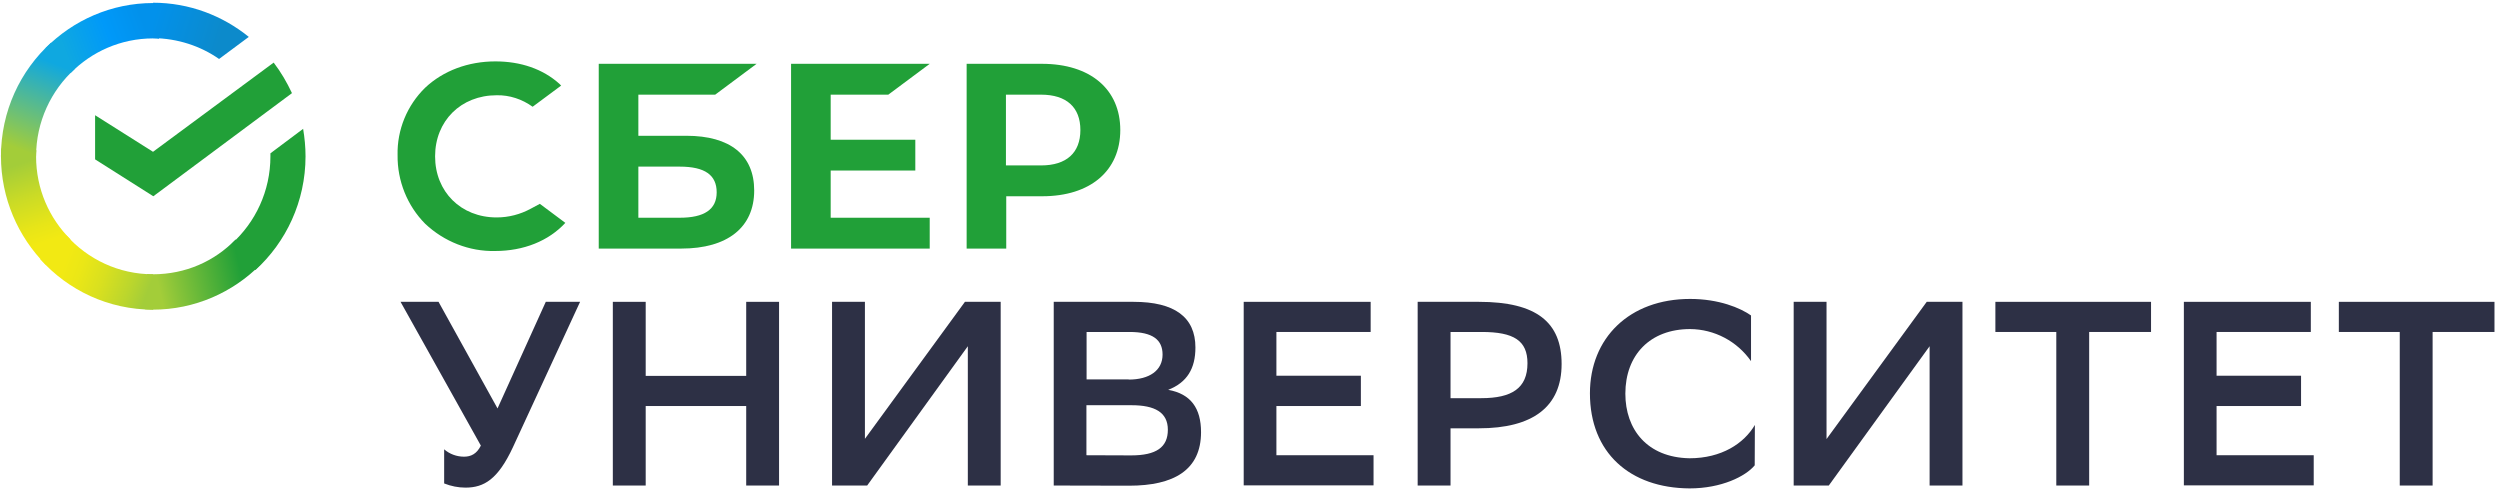
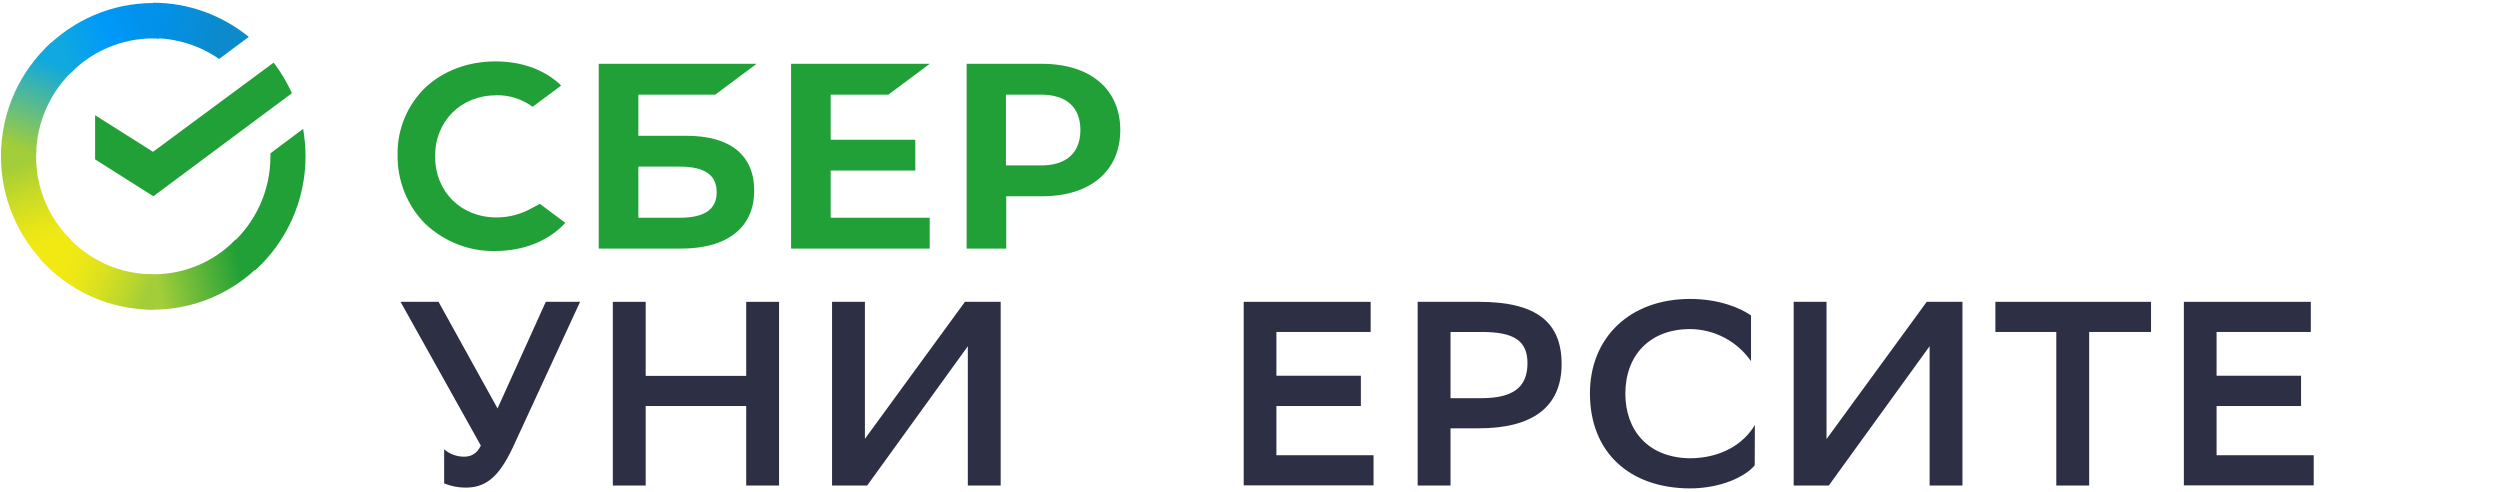
<svg xmlns="http://www.w3.org/2000/svg" width="183" height="36" viewBox="0 0 183 36" fill="none">
  <g clip-path="url(#clip0_3530_203)">
    <path d="M65.024 6.929L68.055 4.671H57.906V18.196H68.055V15.938H60.806V12.485H67.001V10.227H60.806V6.929H65.024Z" fill="#21A038" />
    <path d="M50.243 9.939H46.728V6.929H52.352L55.383 4.671H43.828V18.196H49.869C53.252 18.196 55.207 16.646 55.207 13.946C55.207 11.356 53.45 9.939 50.243 9.939ZM49.759 15.938H46.728V12.197H49.759C51.605 12.197 52.461 12.817 52.461 14.079C52.461 15.341 51.539 15.938 49.759 15.938Z" fill="#21A038" />
    <path d="M76.272 4.671H70.758V18.196H73.657V14.366H76.294C79.808 14.366 82.005 12.507 82.005 9.519C82.005 6.53 79.808 4.671 76.272 4.671ZM76.206 12.109H73.635V6.929H76.206C78.073 6.929 79.084 7.858 79.084 9.519C79.084 11.179 78.073 12.109 76.206 12.109Z" fill="#21A038" />
    <path d="M38.857 15.274C38.088 15.694 37.231 15.916 36.353 15.916C33.739 15.916 31.849 14.034 31.849 11.444C31.849 8.854 33.739 6.973 36.353 6.973C37.297 6.951 38.22 7.261 38.989 7.814L41.076 6.265L40.944 6.132C39.736 5.047 38.11 4.494 36.265 4.494C34.266 4.494 32.442 5.18 31.124 6.419C29.806 7.703 29.059 9.496 29.103 11.356C29.081 13.237 29.806 15.053 31.124 16.381C32.508 17.687 34.353 18.417 36.243 18.373C38.33 18.373 40.153 17.642 41.383 16.314L39.516 14.92L38.857 15.274Z" fill="#21A038" />
    <path d="M20.032 4.582C20.559 5.268 20.998 6.021 21.372 6.818L11.223 14.366L6.961 11.665V8.434L11.201 11.112L20.032 4.582Z" fill="#21A038" />
    <path d="M2.641 11.444C2.641 11.289 2.641 11.156 2.662 11.002L0.092 10.869C0.092 11.046 0.07 11.245 0.07 11.422C0.07 14.521 1.322 17.332 3.343 19.369L5.167 17.532C3.607 15.982 2.641 13.835 2.641 11.444Z" fill="url(#paint0_linear_3530_203)" />
    <path d="M11.2 2.812C11.354 2.812 11.486 2.812 11.64 2.834L11.771 0.244C11.596 0.244 11.398 0.222 11.222 0.222C8.147 0.222 5.357 1.483 3.336 3.52L5.159 5.357C6.697 3.786 8.85 2.812 11.2 2.812Z" fill="url(#paint1_linear_3530_203)" />
    <path d="M11.204 20.077C11.05 20.077 10.918 20.077 10.765 20.055L10.633 22.645C10.809 22.645 11.006 22.667 11.182 22.667C14.257 22.667 17.047 21.405 19.068 19.369L17.245 17.531C15.707 19.125 13.576 20.077 11.204 20.077Z" fill="url(#paint2_linear_3530_203)" />
    <path d="M16.036 4.317L18.211 2.701C16.3 1.151 13.861 0.199 11.203 0.199V2.789C13.005 2.811 14.674 3.365 16.036 4.317Z" fill="url(#paint3_linear_3530_203)" />
    <path d="M22.365 11.444C22.365 10.758 22.299 10.094 22.189 9.43L19.795 11.223C19.795 11.289 19.795 11.378 19.795 11.444C19.795 13.99 18.696 16.27 16.961 17.841L18.696 19.767C20.937 17.731 22.365 14.742 22.365 11.444Z" fill="#21A038" />
    <path d="M11.205 20.077C8.679 20.077 6.416 18.971 4.856 17.222L2.945 18.971C4.988 21.25 7.932 22.667 11.205 22.667V20.077Z" fill="url(#paint4_linear_3530_203)" />
    <path d="M5.474 5.047L3.739 3.121C1.476 5.18 0.07 8.146 0.07 11.444H2.641C2.641 8.921 3.739 6.619 5.474 5.047Z" fill="url(#paint5_linear_3530_203)" />
  </g>
  <path d="M35.199 32.619L29.32 22.094H32.101L36.419 29.897L39.951 22.094H42.462L37.546 32.737C36.454 35.083 35.434 35.694 34.072 35.694C33.544 35.694 33.016 35.588 32.512 35.388V32.889C32.911 33.241 33.439 33.429 33.967 33.429C34.471 33.429 34.894 33.229 35.199 32.619Z" fill="#2D3045" />
  <path d="M54.622 29.721H47.265V35.541H44.859V22.094H47.265V27.515H54.622V22.094H57.027V35.541H54.622V29.721Z" fill="#2D3045" />
  <path d="M63.3 32.138L70.633 22.094H73.25V35.541H70.845V25.344L63.476 35.541H60.906V22.094H63.312V32.138H63.3Z" fill="#2D3045" />
-   <path d="M77.133 35.541V22.094H82.976C85.968 22.094 87.505 23.209 87.505 25.438C87.505 26.975 86.895 27.996 85.511 28.536C87.165 28.829 87.916 29.885 87.916 31.634C87.916 34.414 85.921 35.553 82.648 35.553L77.133 35.541ZM82.624 27.785C84.138 27.785 85.1 27.116 85.1 25.955C85.1 24.875 84.384 24.3 82.683 24.3H79.538V27.773H82.624V27.785ZM82.8 33.335C84.642 33.335 85.487 32.737 85.487 31.458C85.487 30.179 84.525 29.662 82.835 29.662H79.526V33.323L82.8 33.335Z" fill="#2D3045" />
  <path d="M99.616 29.721H93.433V33.323H100.543V35.529H91.039V22.094H100.332V24.3H93.433V27.503H99.616V29.721Z" fill="#2D3045" />
  <path d="M106.179 31.352V35.541H103.773V22.094H108.256C112.503 22.094 114.31 23.608 114.31 26.647C114.31 29.78 112.198 31.352 108.256 31.352H106.179V31.352ZM106.179 24.3V29.146H108.432C110.661 29.146 111.811 28.419 111.811 26.588C111.811 24.934 110.814 24.3 108.467 24.3H106.179V24.3Z" fill="#2D3045" />
  <path d="M128.445 34.062C127.776 34.871 126.004 35.751 123.681 35.751C119.304 35.728 116.383 33.135 116.383 28.793C116.383 24.745 119.269 21.882 123.716 21.882C125.828 21.882 127.389 22.539 128.175 23.091V26.435C127.154 24.98 125.5 24.1 123.716 24.088C120.783 24.088 118.976 25.989 118.976 28.817C118.976 31.433 120.572 33.487 123.669 33.545C126.016 33.545 127.659 32.466 128.457 31.105L128.445 34.062Z" fill="#2D3045" />
  <path d="M133.702 32.138L141.036 22.094H143.652V35.541H141.247V25.344L133.867 35.541H131.297V22.094H133.702V32.138V32.138Z" fill="#2D3045" />
  <path d="M157.456 24.3H152.927V35.541H150.521V24.3H146.062V22.094H157.456V24.3Z" fill="#2D3045" />
  <path d="M168.437 29.721H162.253V33.323H169.364V35.529H159.859V22.094H169.152V24.3H162.253V27.503H168.437V29.721Z" fill="#2D3045" />
-   <path d="M182.596 24.3H178.067V35.541H175.662V24.3H171.203V22.094H182.596V24.3Z" fill="#2D3045" />
  <defs>
    <linearGradient id="paint0_linear_3530_203" x1="3.069" y1="19.054" x2="0.445" y2="11.41" gradientUnits="userSpaceOnUse">
      <stop offset="0.144" stop-color="#F2E913" />
      <stop offset="0.304" stop-color="#E7E518" />
      <stop offset="0.582" stop-color="#CADB26" />
      <stop offset="0.891" stop-color="#A3CD39" />
    </linearGradient>
    <linearGradient id="paint1_linear_3530_203" x1="4.069" y1="3.228" x2="10.731" y2="0.669" gradientUnits="userSpaceOnUse">
      <stop offset="0.059" stop-color="#0FA8E0" />
      <stop offset="0.538" stop-color="#0099F9" />
      <stop offset="0.923" stop-color="#0291EB" />
    </linearGradient>
    <linearGradient id="paint2_linear_3530_203" x1="10.482" y1="20.464" x2="18.424" y2="18.655" gradientUnits="userSpaceOnUse">
      <stop offset="0.123" stop-color="#A3CD39" />
      <stop offset="0.285" stop-color="#86C339" />
      <stop offset="0.869" stop-color="#21A038" />
    </linearGradient>
    <linearGradient id="paint3_linear_3530_203" x1="10.675" y1="1.849" x2="17.279" y2="3.902" gradientUnits="userSpaceOnUse">
      <stop offset="0.057" stop-color="#0291EB" />
      <stop offset="0.79" stop-color="#0C8ACB" />
    </linearGradient>
    <linearGradient id="paint4_linear_3530_203" x1="3.599" y1="19.381" x2="10.692" y2="22.051" gradientUnits="userSpaceOnUse">
      <stop offset="0.132" stop-color="#F2E913" />
      <stop offset="0.298" stop-color="#EBE716" />
      <stop offset="0.531" stop-color="#D9E01F" />
      <stop offset="0.802" stop-color="#BBD62D" />
      <stop offset="0.983" stop-color="#A3CD39" />
    </linearGradient>
    <linearGradient id="paint5_linear_3530_203" x1="2.04" y1="11.757" x2="4.877" y2="4.32" gradientUnits="userSpaceOnUse">
      <stop offset="0.07" stop-color="#A3CD39" />
      <stop offset="0.26" stop-color="#81C55F" />
      <stop offset="0.922" stop-color="#0FA8E0" />
    </linearGradient>
    <clipPath id="clip0_3530_203">
      <rect width="81.994" height="23.932" fill="white" />
    </clipPath>
  </defs>
</svg>